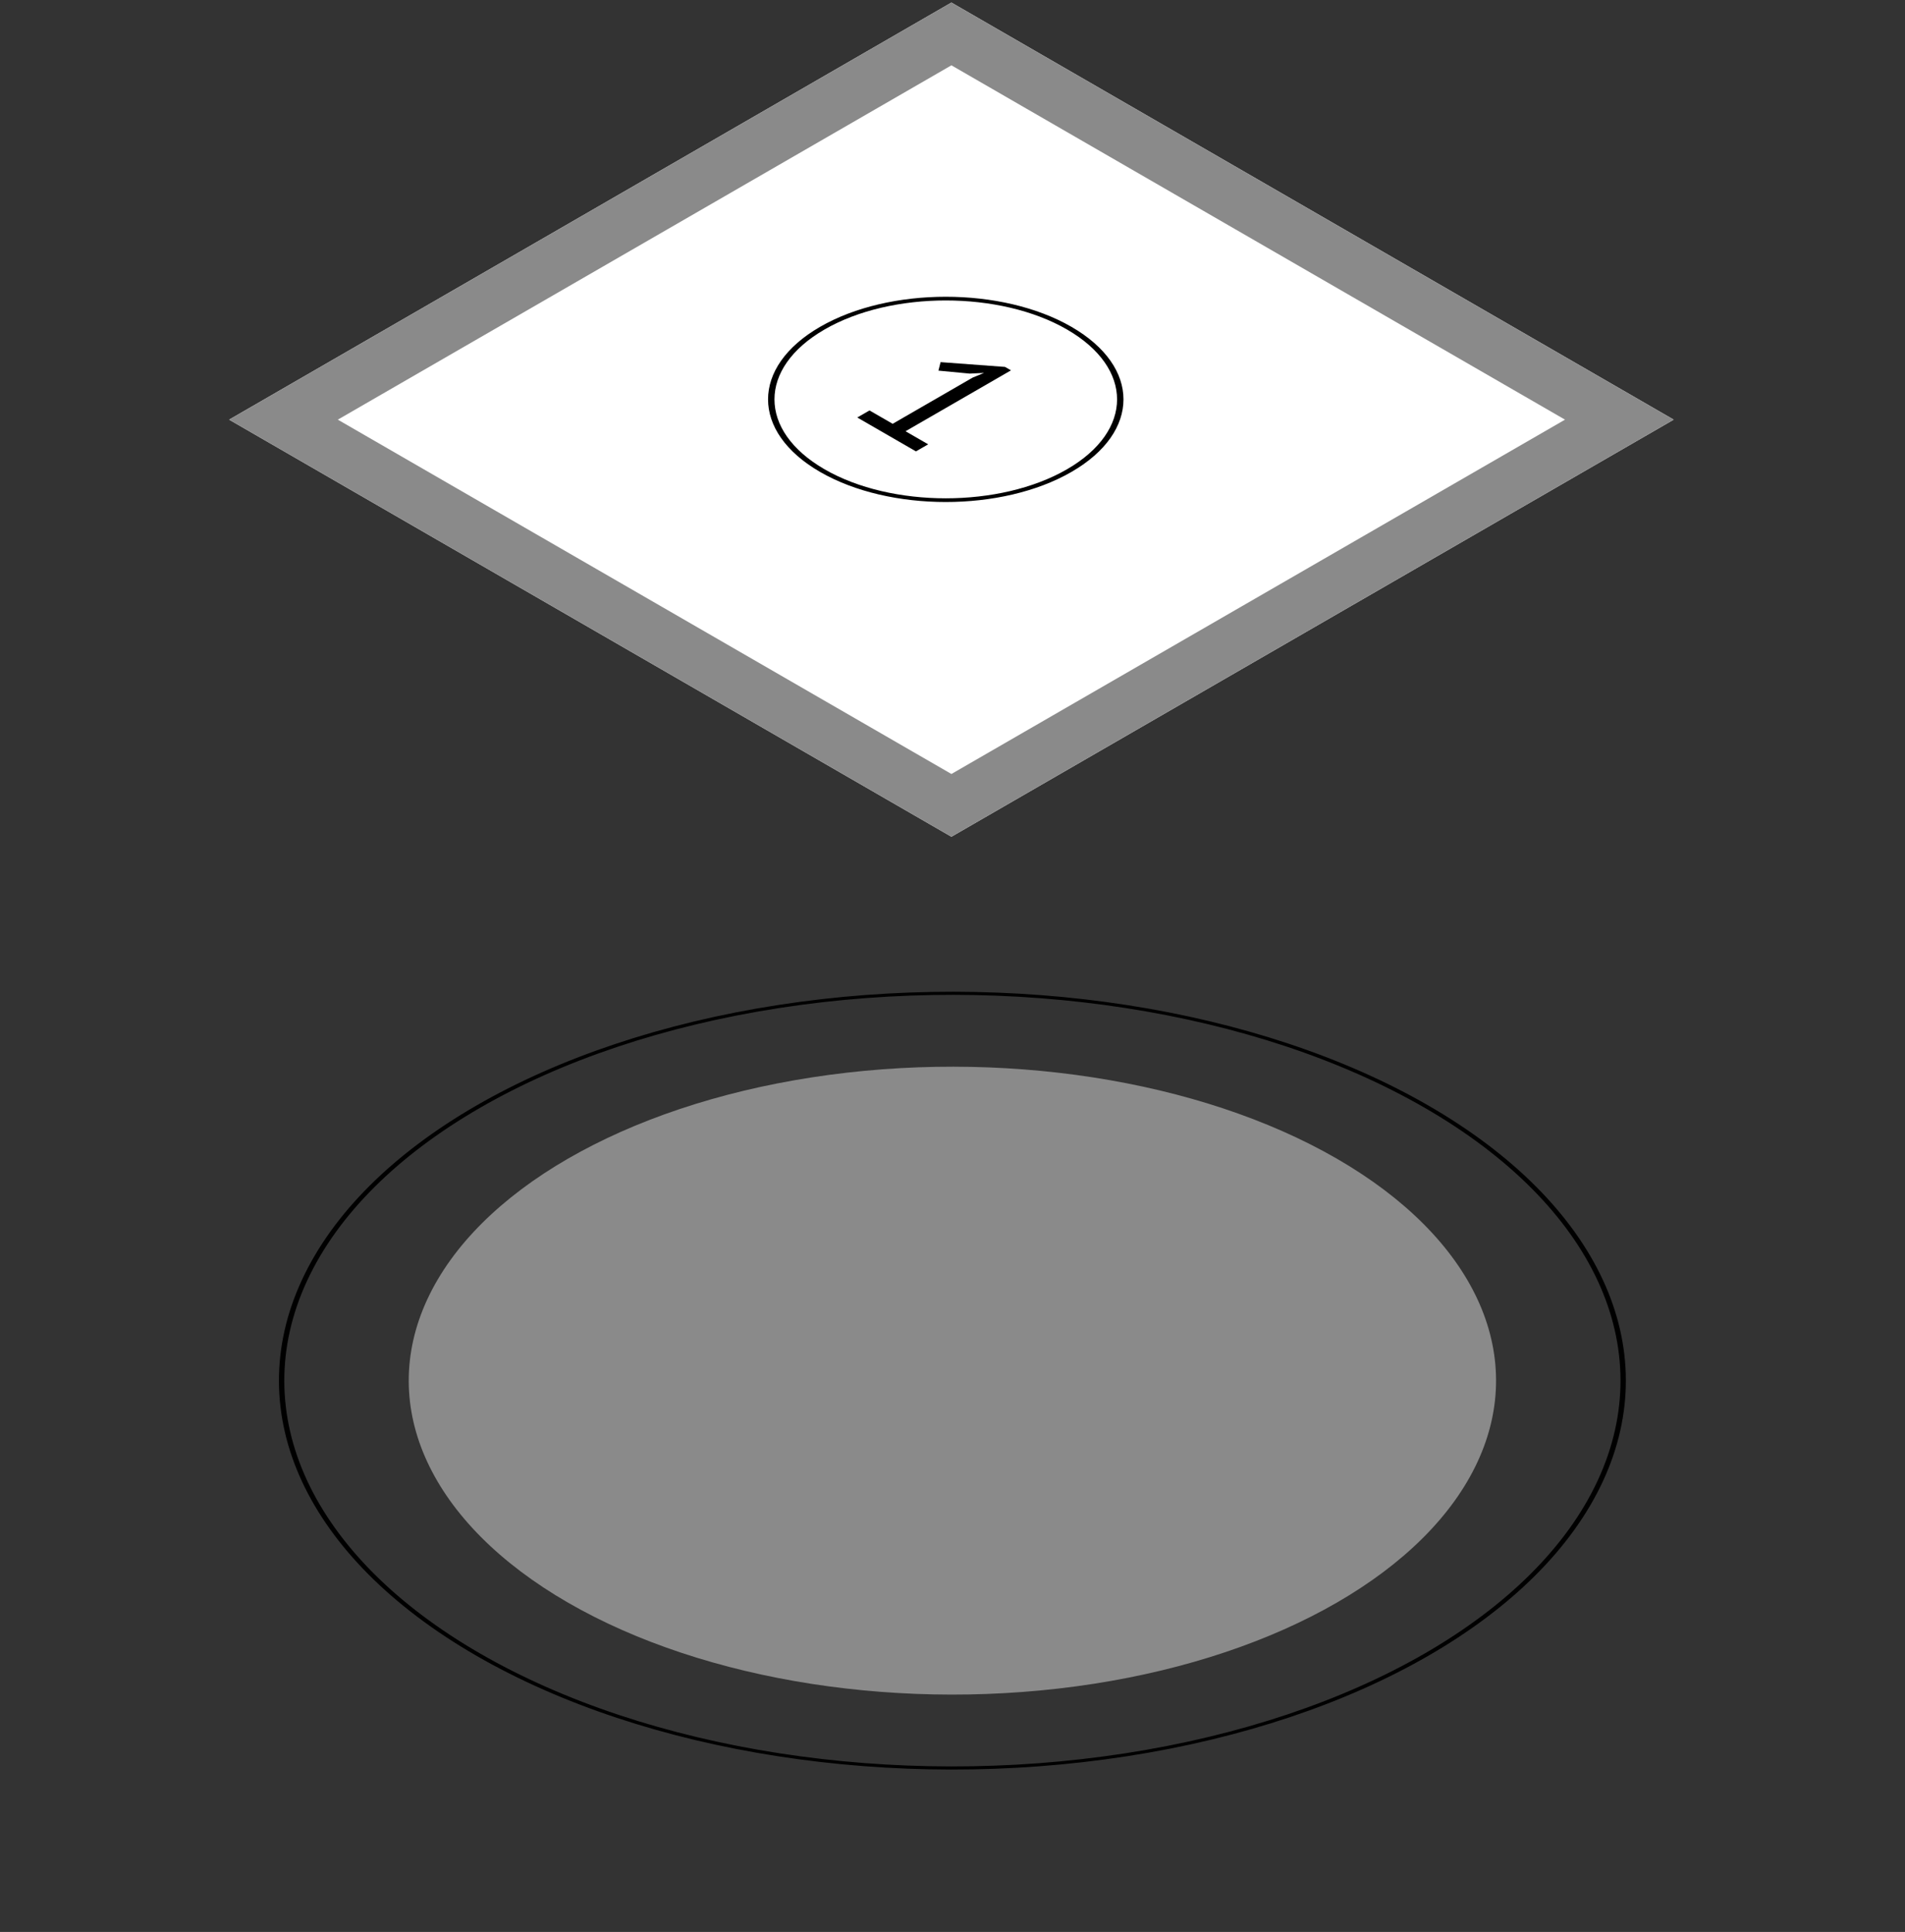
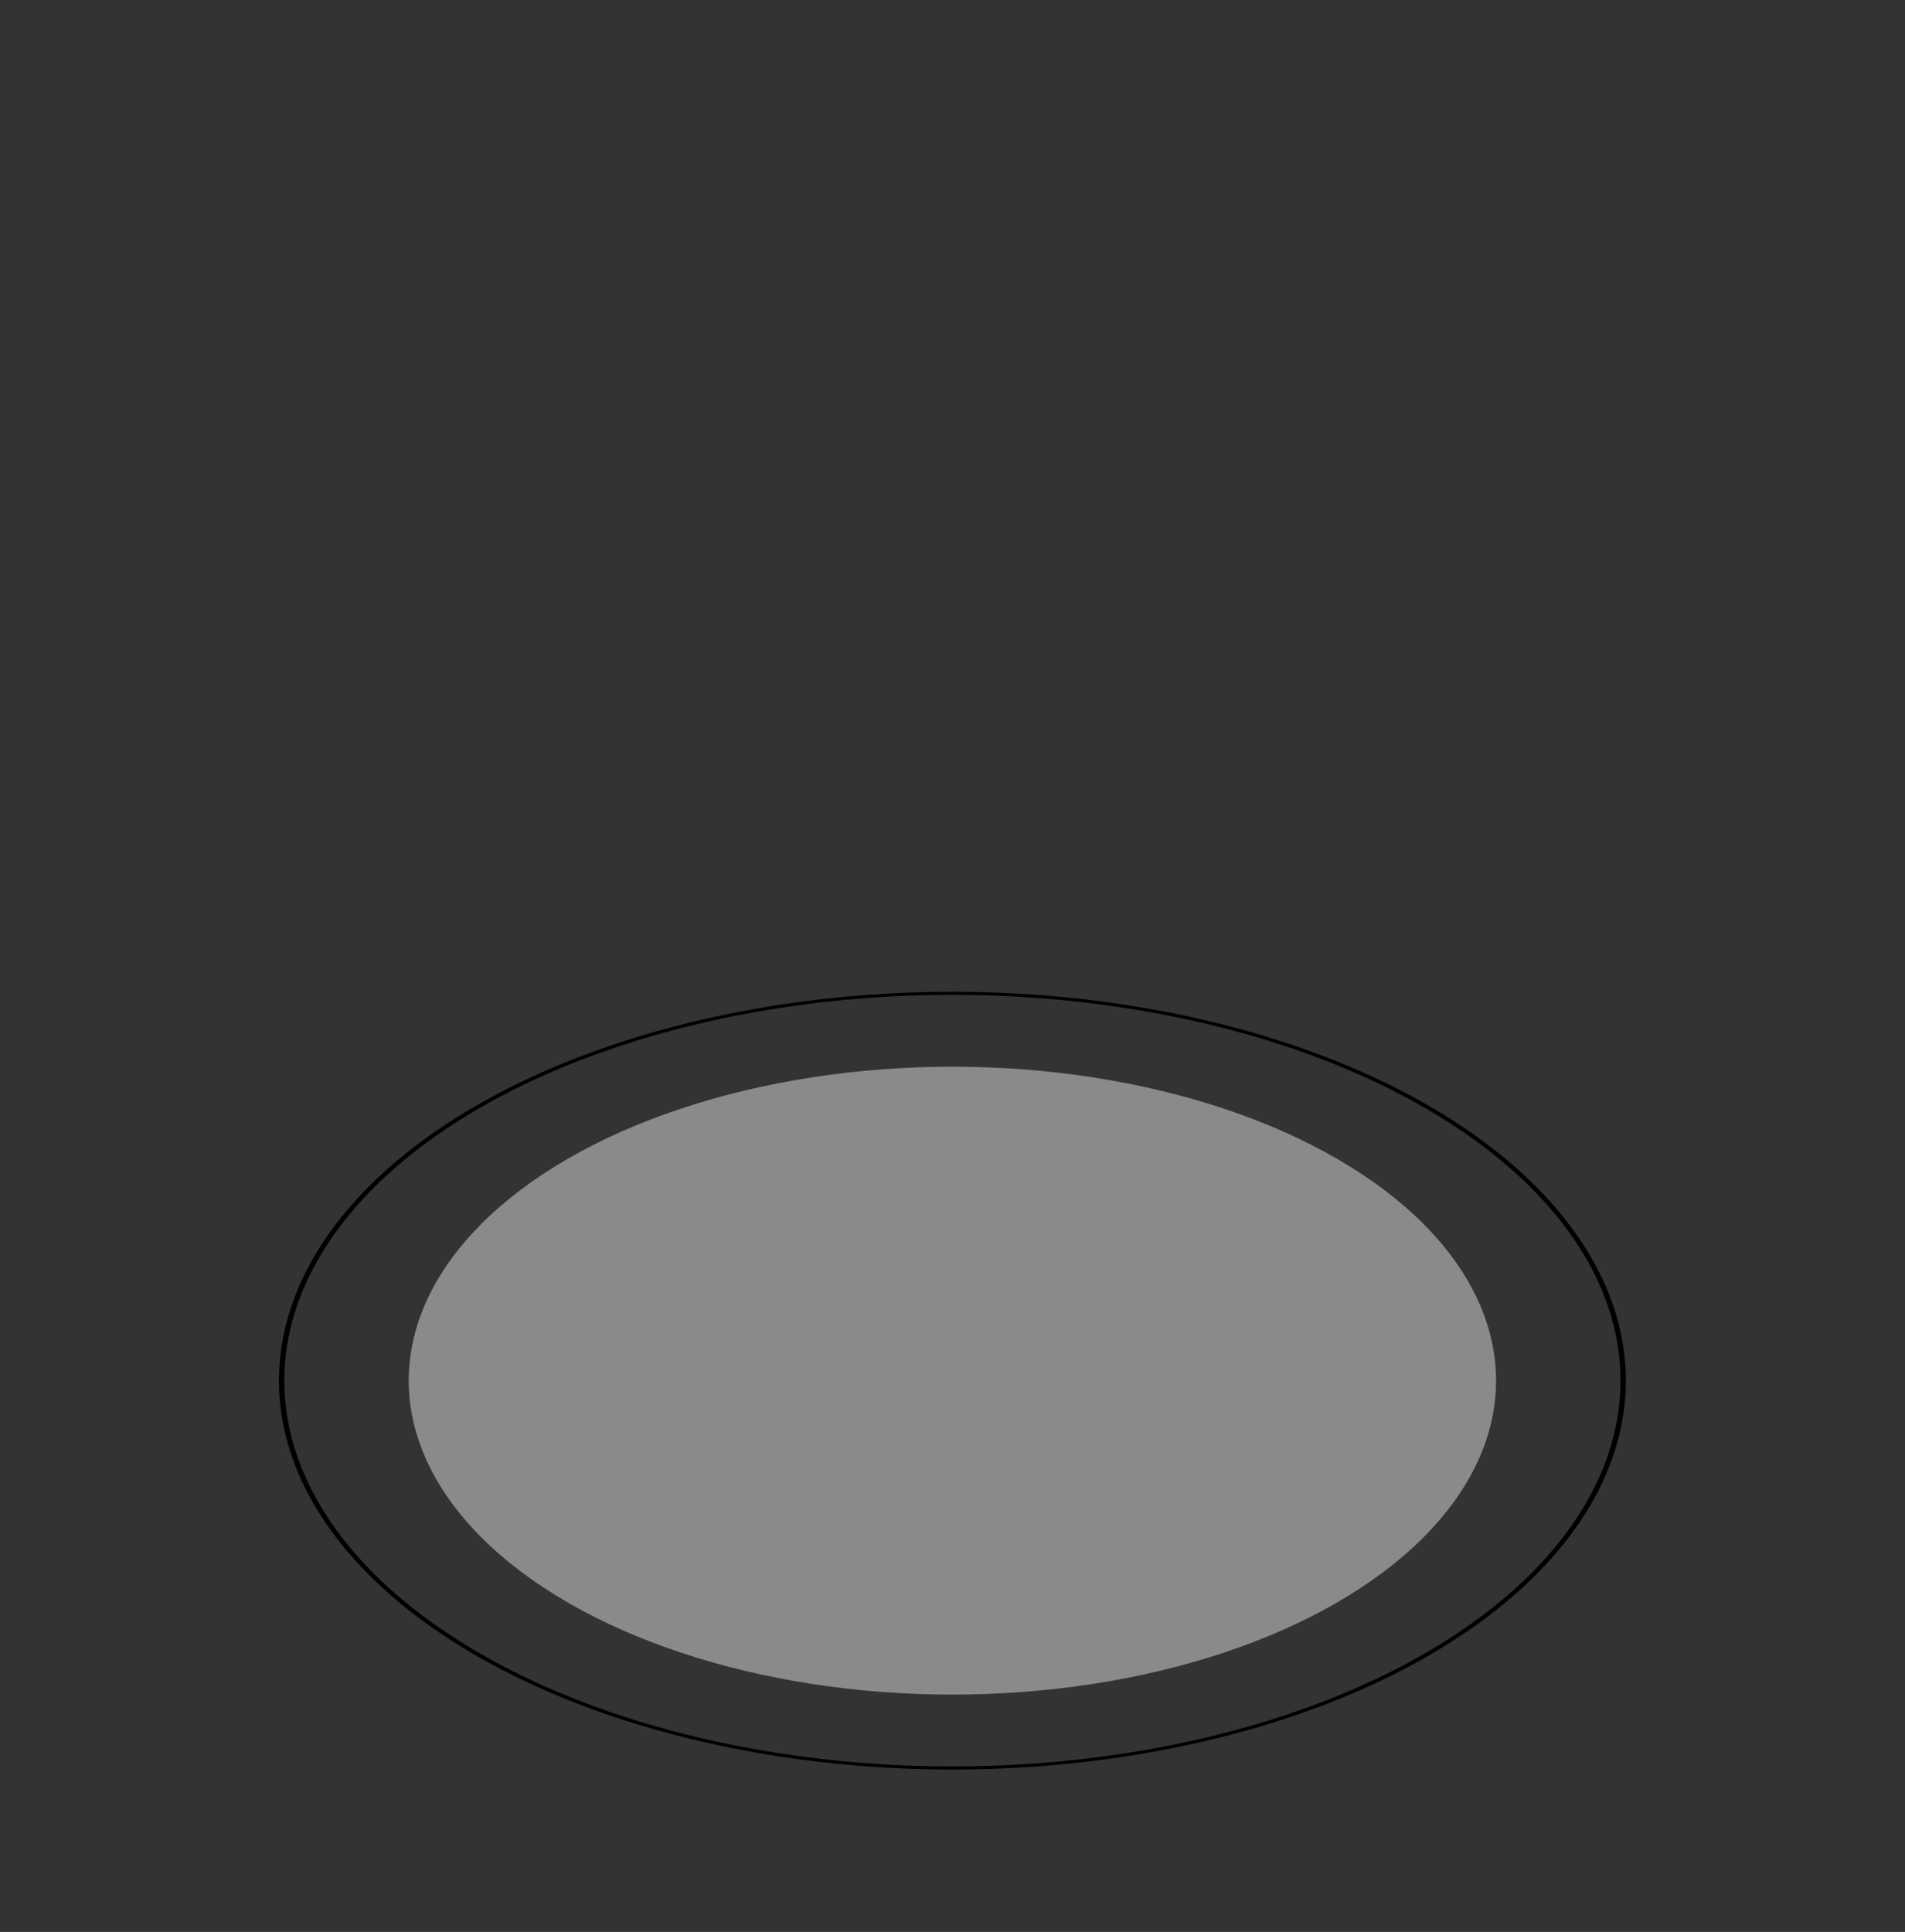
<svg xmlns="http://www.w3.org/2000/svg" width="715" height="725" viewBox="0 0 715 725" fill="none">
  <rect x="0" y="0" width="715" height="725" fill="#333333" stroke="none" />
  <circle cx="166.608" cy="166.608" r="166.608" transform="matrix(0.866 -0.5 0.866 0.5 68.898 518.107)" fill="#8A8A8A" />
  <circle cx="206.387" cy="206.387" r="205.564" transform="matrix(0.866 -0.5 0.866 0.5 0 518.107)" stroke="black" stroke-width="1.645" />
-   <rect width="313.038" height="313.038" transform="matrix(0.866 -0.5 0.866 0.5 86 157.48)" fill="white" />
-   <rect x="20.396" width="289.487" height="289.487" transform="matrix(0.866 -0.5 0.866 0.5 88.733 167.679)" stroke="#8A8A8A" stroke-width="23.552" />
-   <circle cx="54.463" cy="54.463" r="53.481" transform="matrix(0.866 -0.5 0.866 0.5 260.643 149.875)" stroke="black" stroke-width="1.963" />
-   <path d="M326.348 154.023L335.034 159.037L365.06 141.702L369.341 139.947L363.944 140.197L352.218 139.087L353.025 135.899L377.22 137.69L379.453 138.979L339.873 161.831L348.372 166.738L343.781 169.389L321.757 156.674L326.348 154.023Z" fill="black" />
</svg>